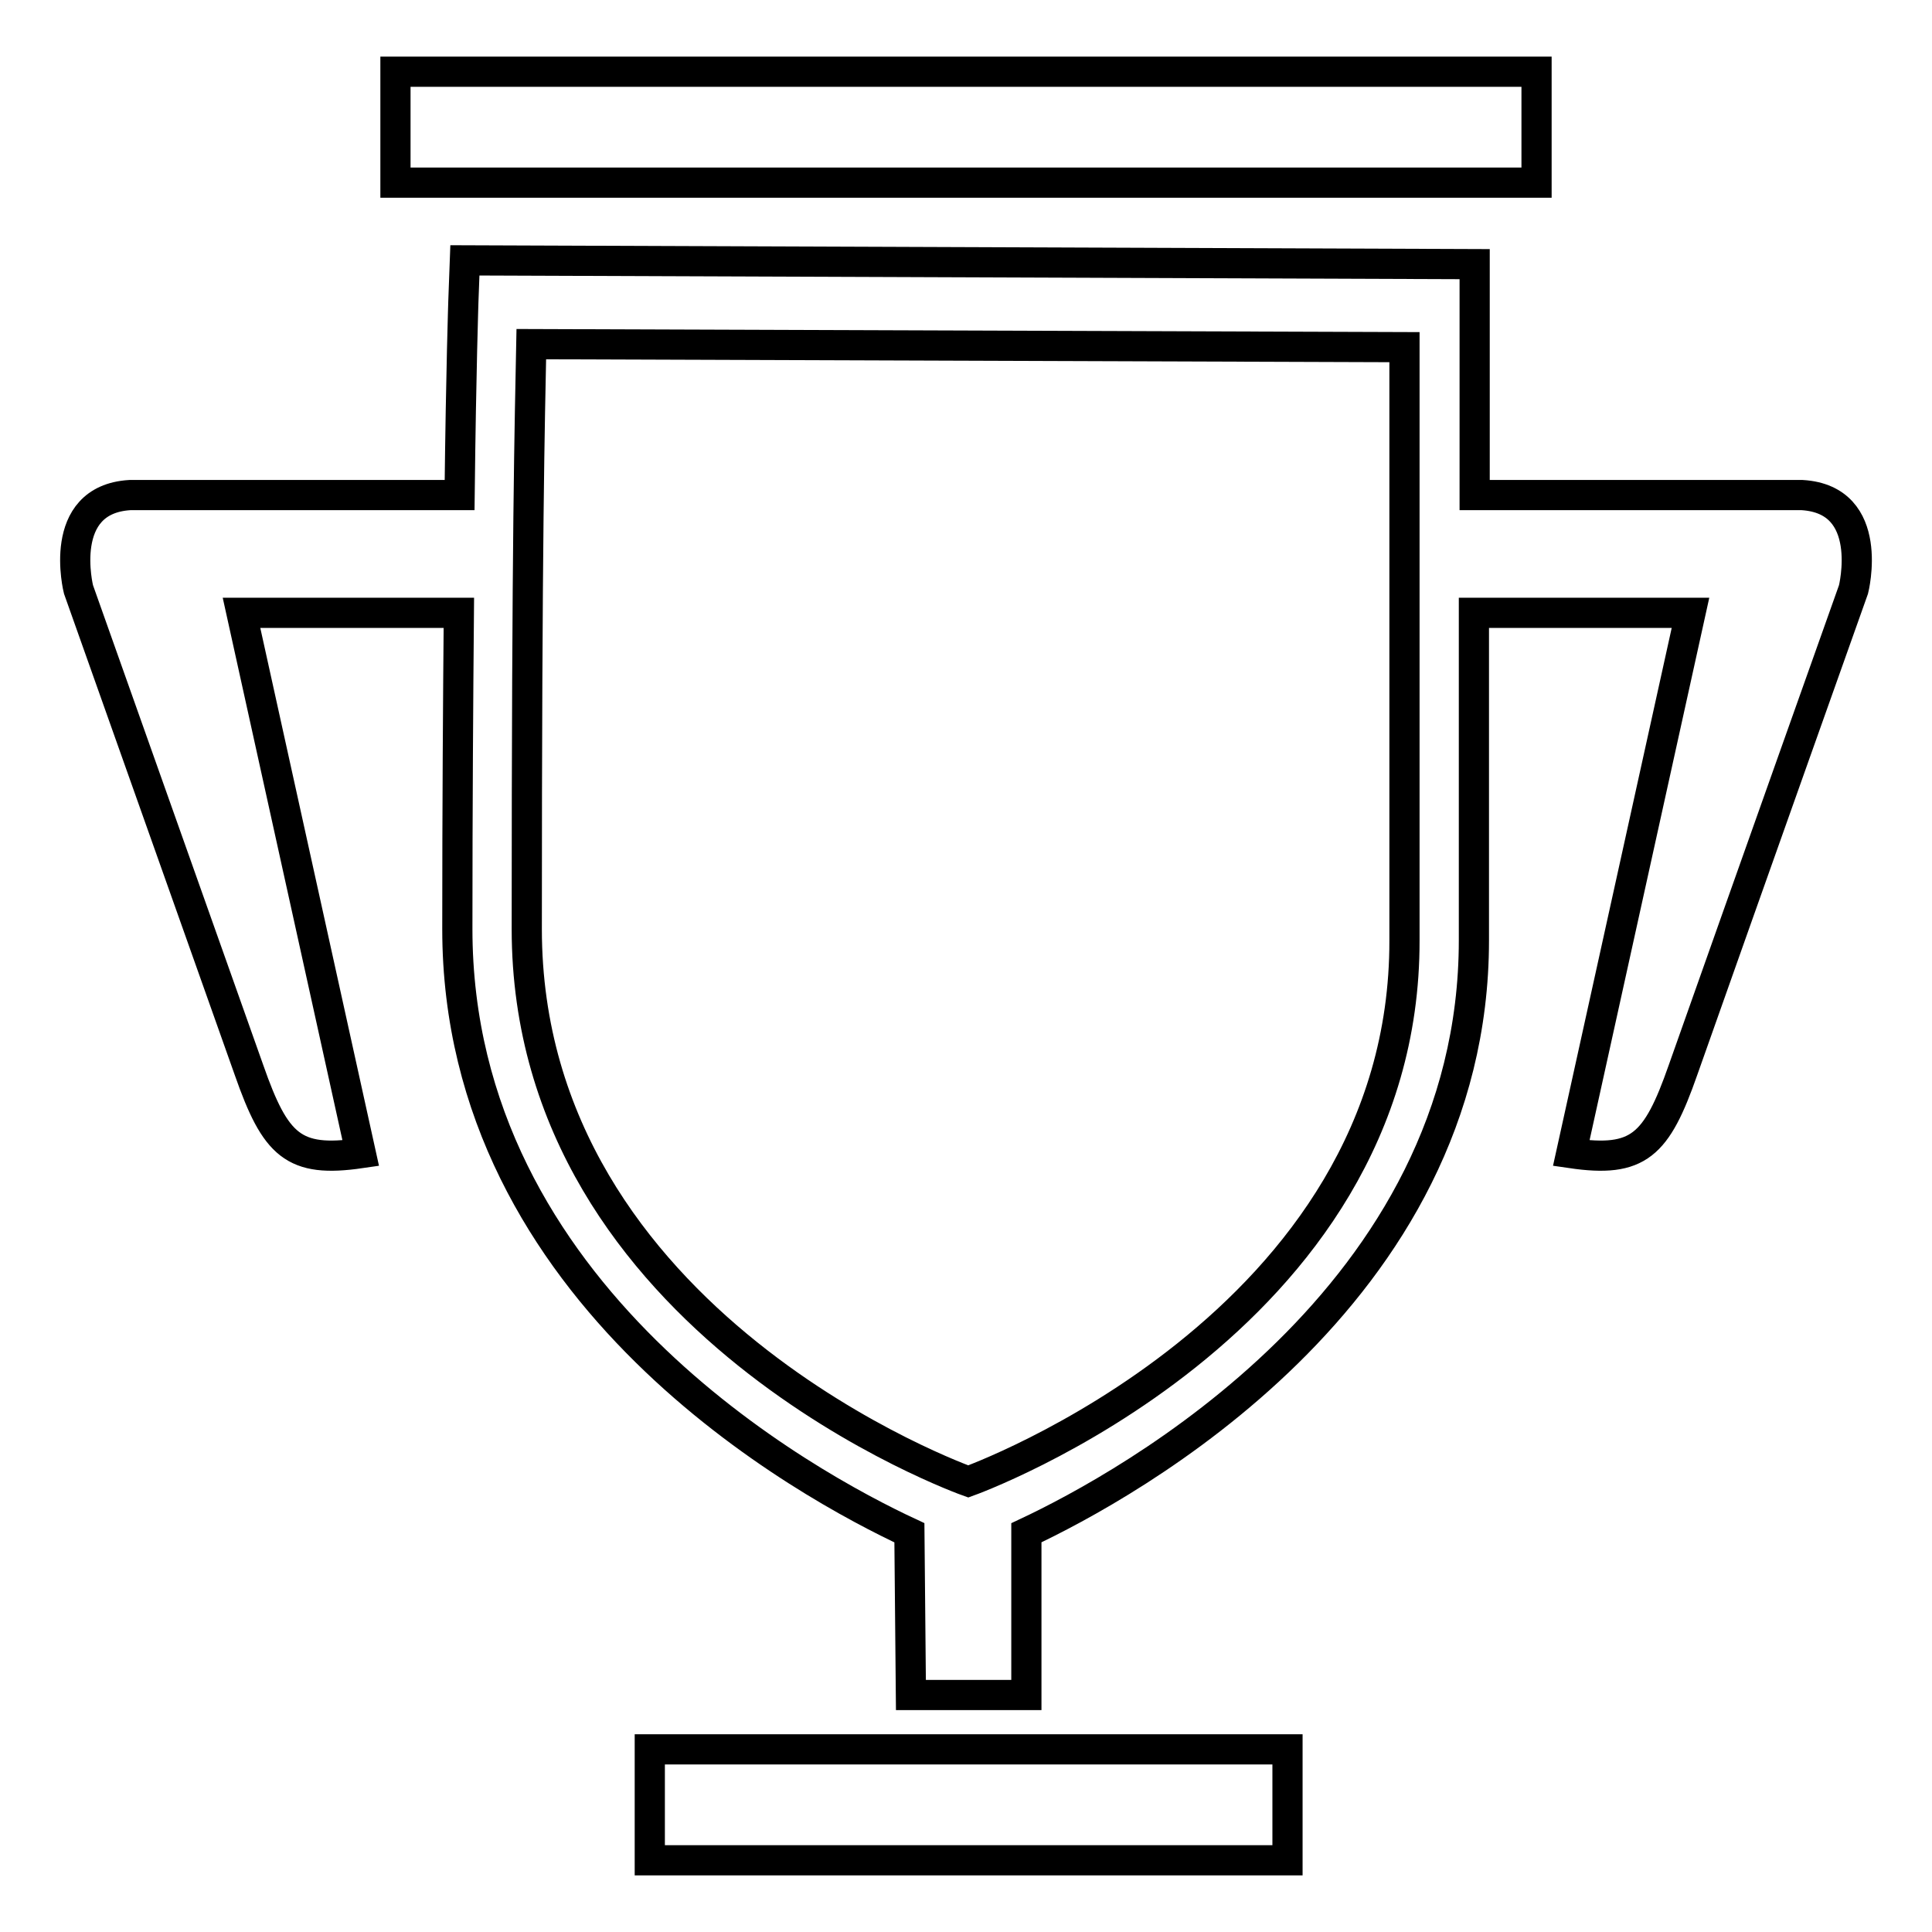
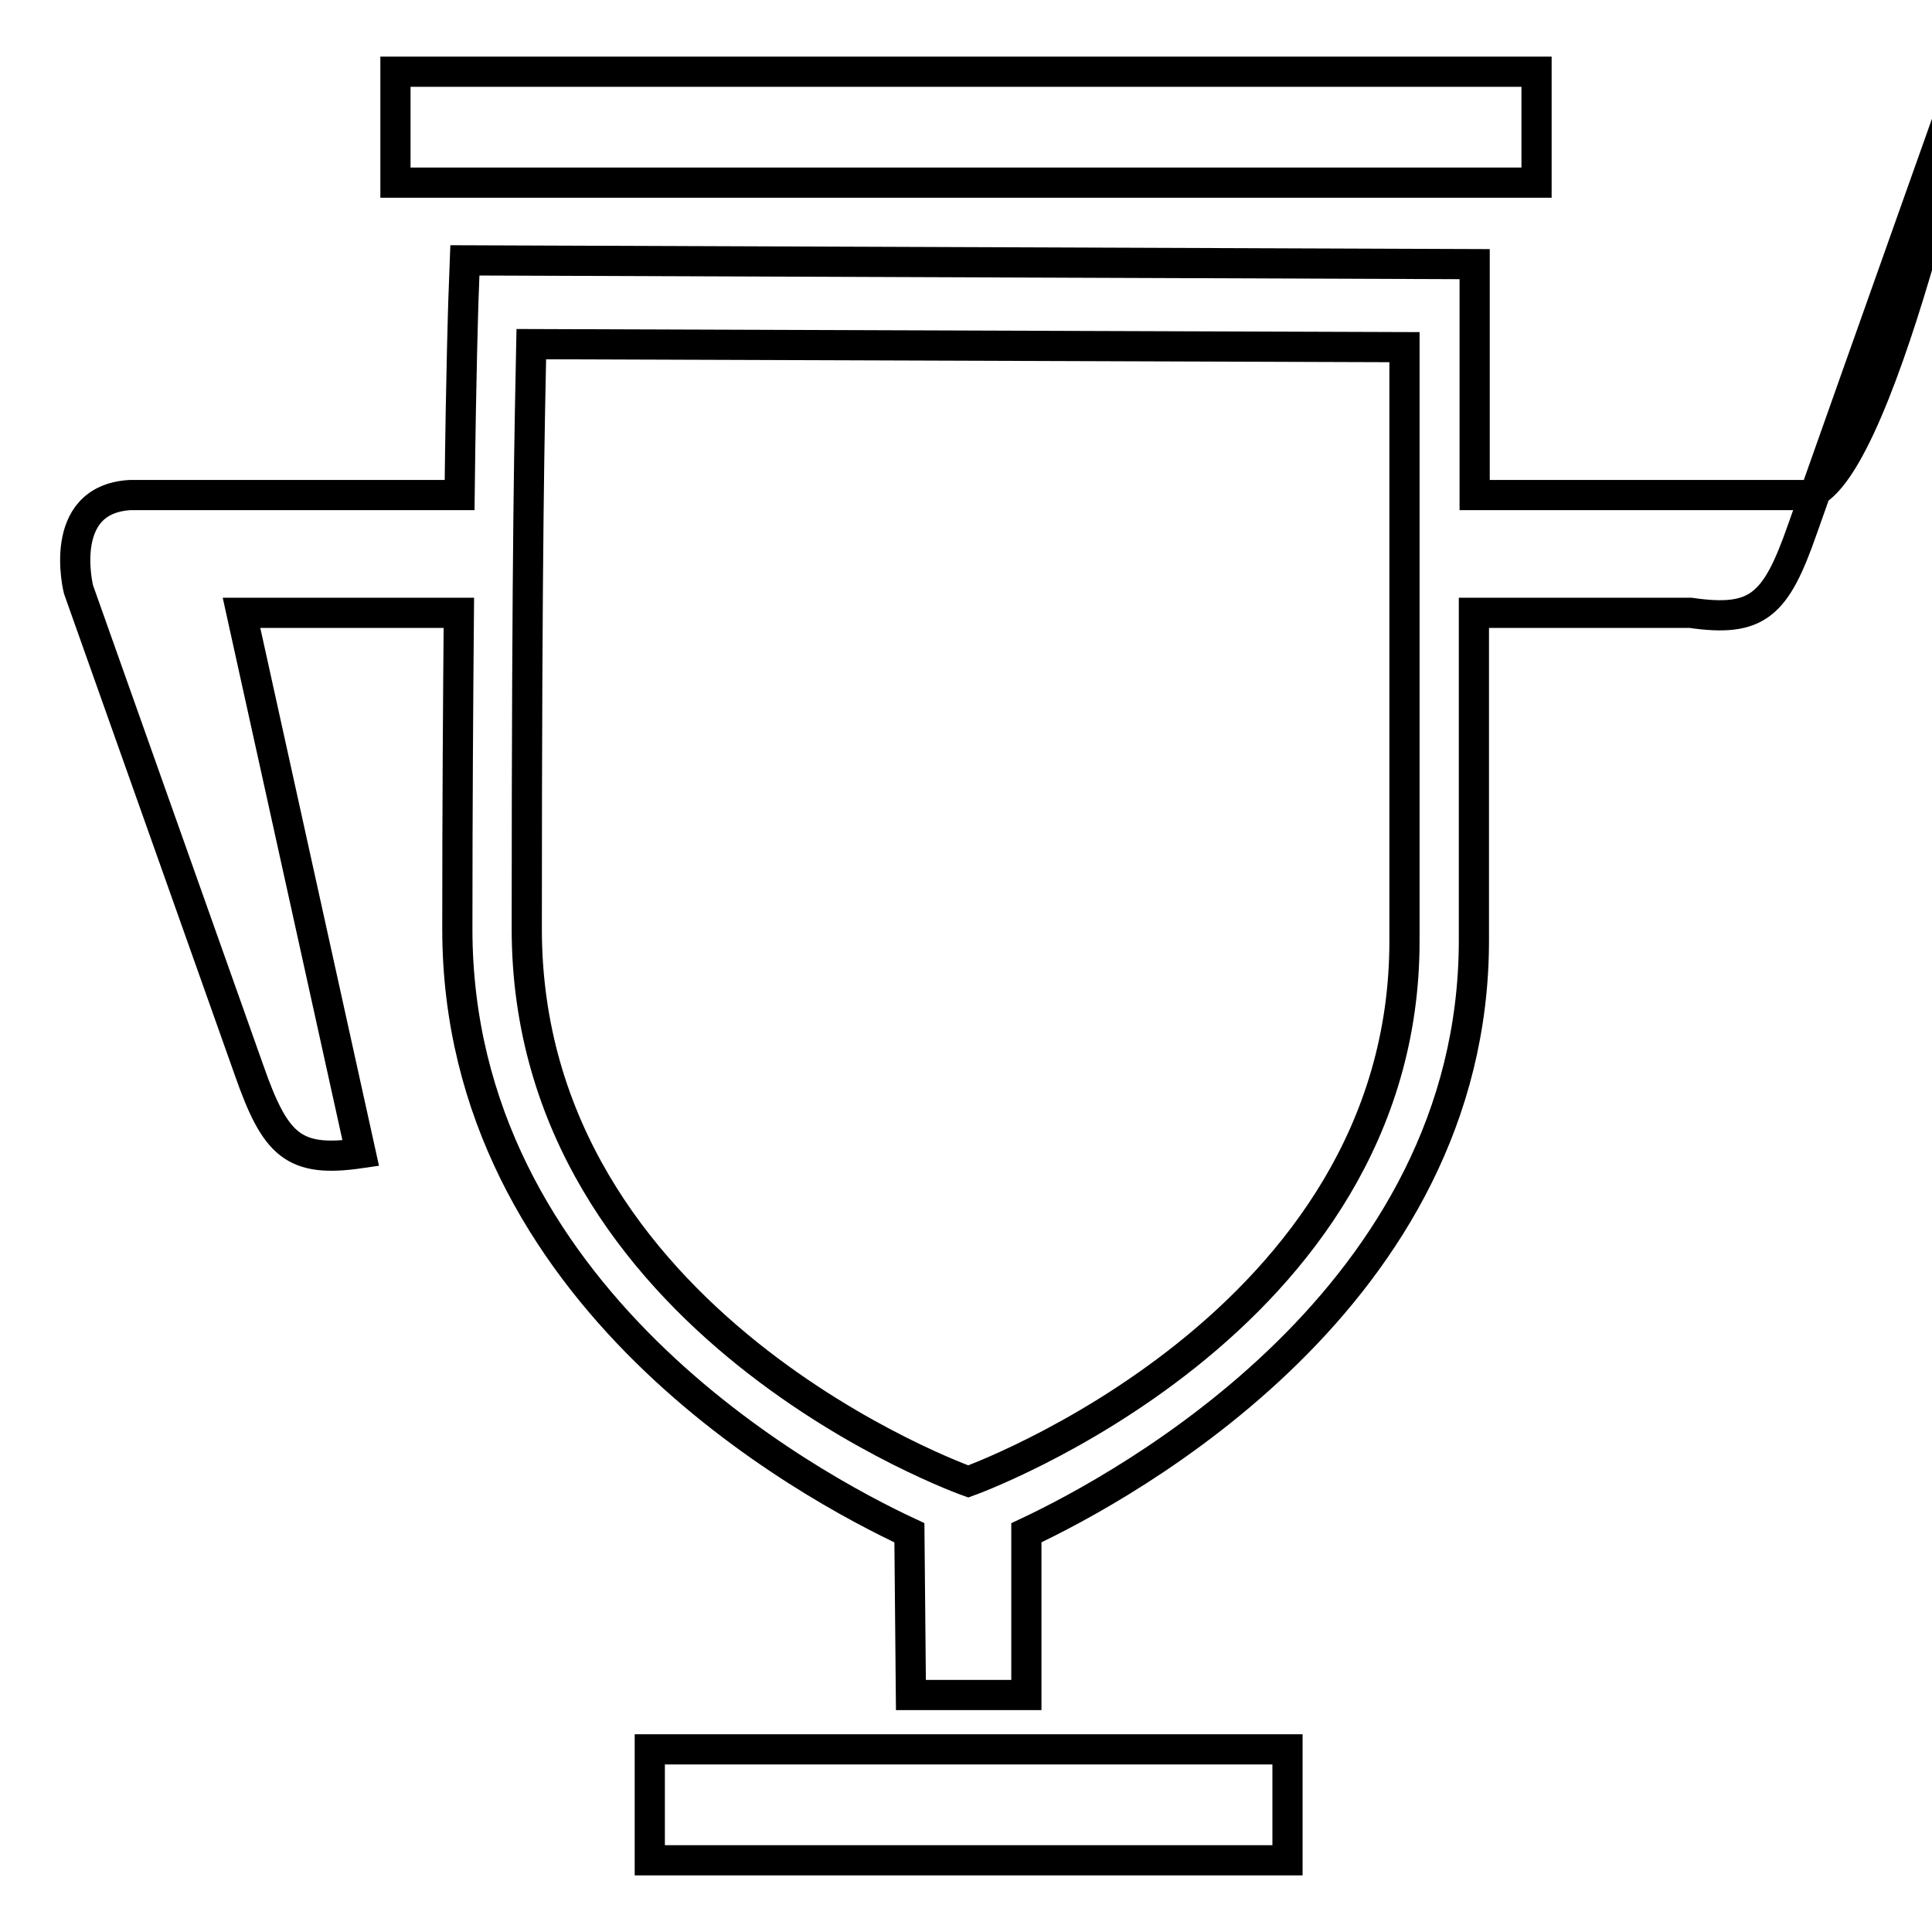
<svg xmlns="http://www.w3.org/2000/svg" version="1.1" x="0px" y="0px" viewBox="0 0 256 256" enable-background="new 0 0 256 256" xml:space="preserve">
  <g>
-     <path stroke-width="4" fill-opacity="0" stroke="#000000" d="M86.1,231.8h84.5v14.7H86.1V231.8z M52.4,9.5h151.2v14.7H52.4V9.5z M238.8,65.6c-1.1,0-37.6,0-43.4,0 c0-14.1,0-25.1,0-25.1V35L61.6,34.5l-0.2,5.4c0,0.2-0.3,8.5-0.5,25.7c-4.7,0-42.6,0-43.7,0c-9.8,0.6-6.8,12.5-6.8,12.5 S24.2,117,33,141.8c3.5,10,5.9,12.3,14.8,11L32,81.2h28.8c-0.1,11.5-0.2,25.4-0.2,41.9c0,48.7,46.6,73.8,59.9,80l0.2,21.5h15.3 v-21.5c13.2-6.2,59.3-31.3,59.3-78.5c0-4.7,0-24.3,0-43.4H224l-15.8,71.6c8.9,1.3,11.3-1,14.8-11c8.8-24.9,22.6-63.7,22.6-63.7 S248.6,66.2,238.8,65.6z M128.3,196.3c0,0-58.5-20.7-58.5-73.2c0-52.5,0.4-67.2,0.6-77.5L186.1,46c0,17.4,0,75.2,0,78.6 C186.2,175.6,128.3,196.3,128.3,196.3z" />
+     <path stroke-width="4" fill-opacity="0" stroke="#000000" d="M86.1,231.8h84.5v14.7H86.1V231.8z M52.4,9.5h151.2v14.7H52.4V9.5z M238.8,65.6c-1.1,0-37.6,0-43.4,0 c0-14.1,0-25.1,0-25.1V35L61.6,34.5l-0.2,5.4c0,0.2-0.3,8.5-0.5,25.7c-4.7,0-42.6,0-43.7,0c-9.8,0.6-6.8,12.5-6.8,12.5 S24.2,117,33,141.8c3.5,10,5.9,12.3,14.8,11L32,81.2h28.8c-0.1,11.5-0.2,25.4-0.2,41.9c0,48.7,46.6,73.8,59.9,80l0.2,21.5h15.3 v-21.5c13.2-6.2,59.3-31.3,59.3-78.5c0-4.7,0-24.3,0-43.4H224c8.9,1.3,11.3-1,14.8-11c8.8-24.9,22.6-63.7,22.6-63.7 S248.6,66.2,238.8,65.6z M128.3,196.3c0,0-58.5-20.7-58.5-73.2c0-52.5,0.4-67.2,0.6-77.5L186.1,46c0,17.4,0,75.2,0,78.6 C186.2,175.6,128.3,196.3,128.3,196.3z" />
  </g>
</svg>